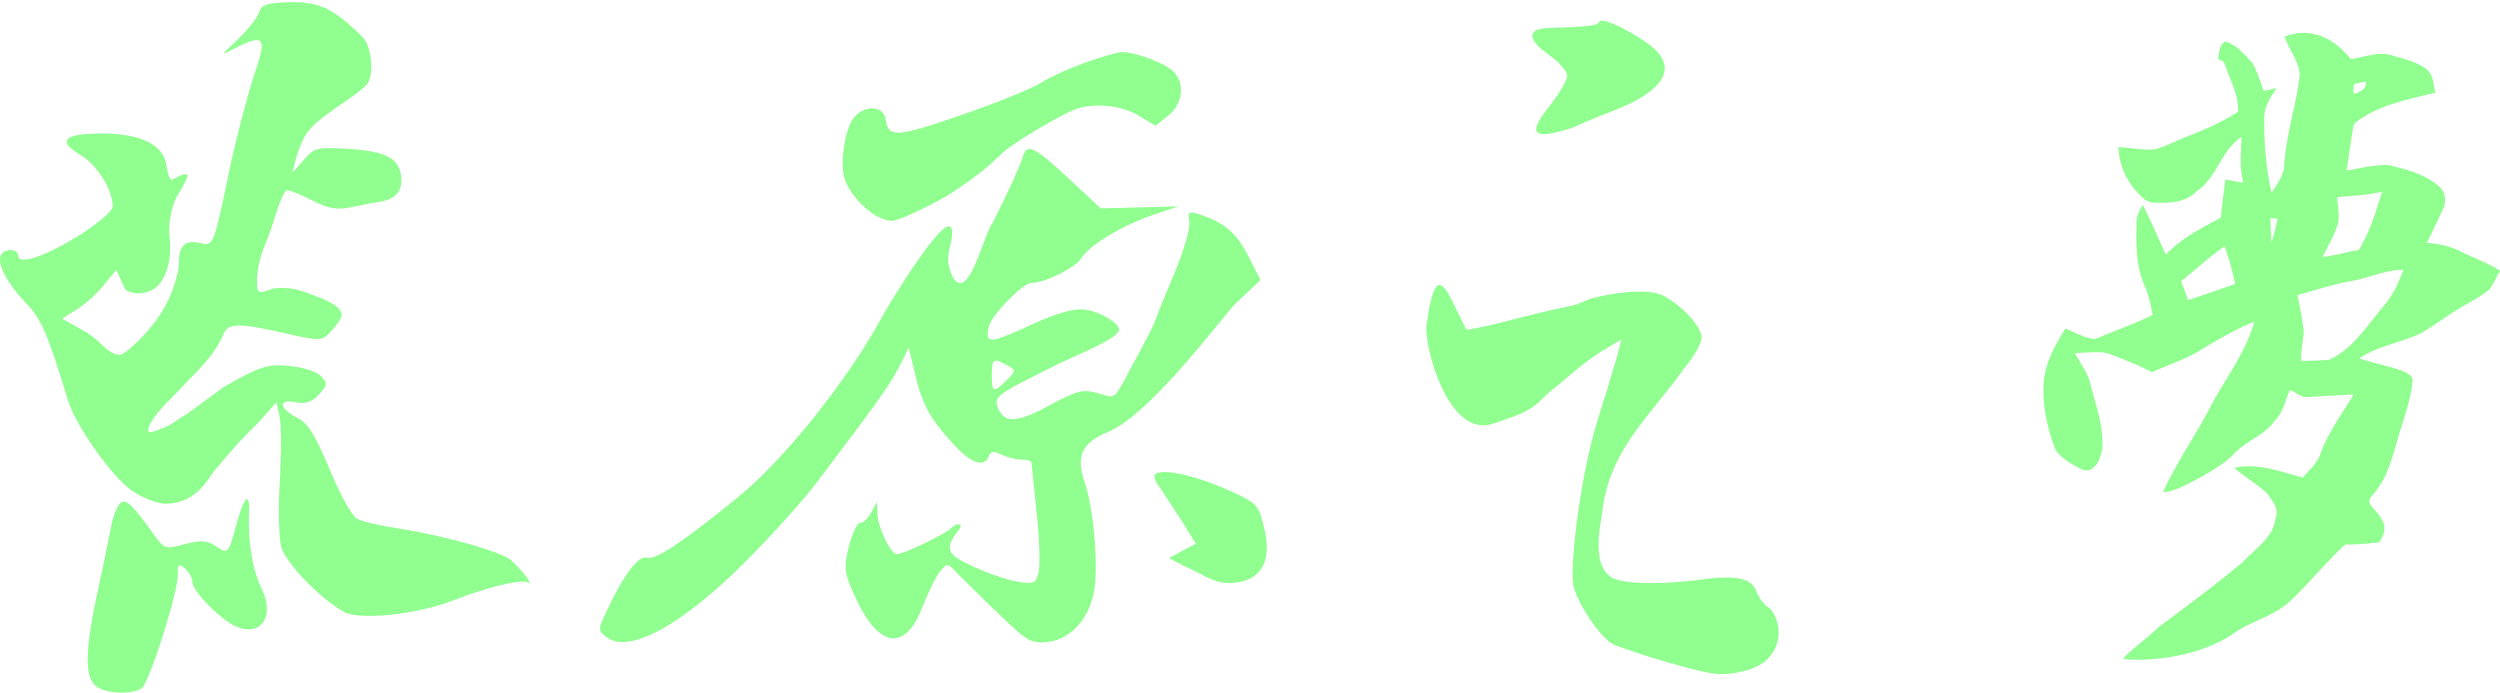
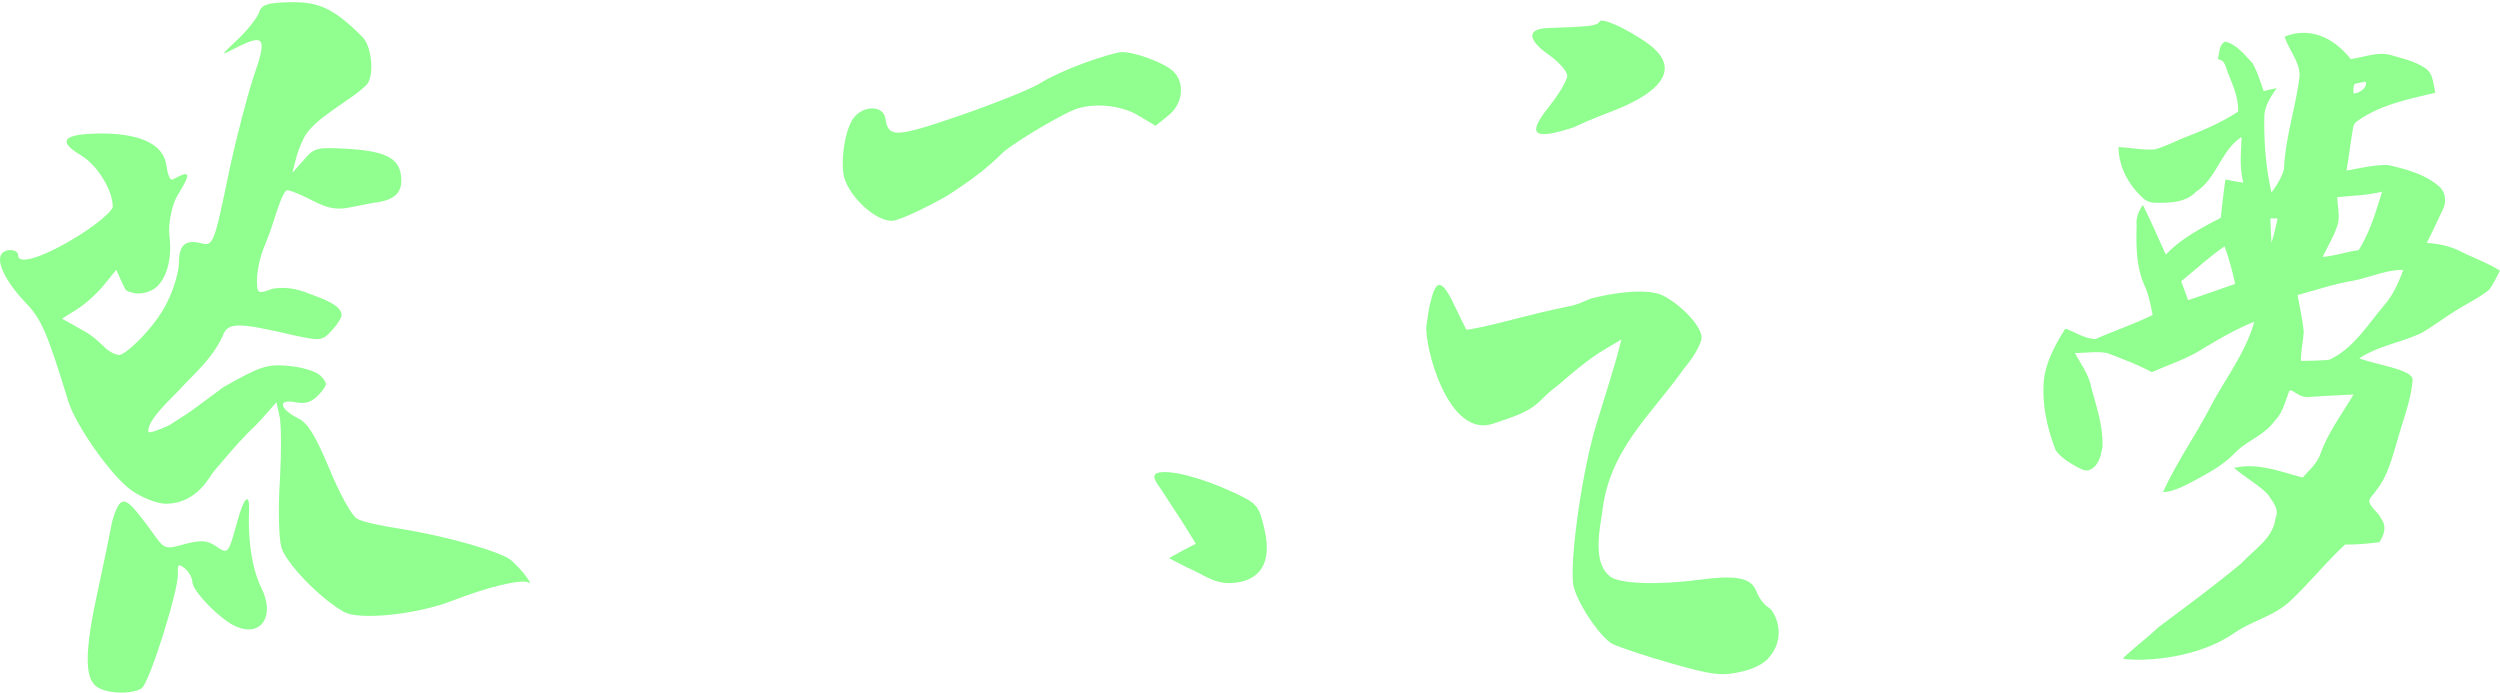
<svg xmlns="http://www.w3.org/2000/svg" xml:space="preserve" width="447.175" height="123.887">
  <g fill="#c30" style="fill:#90ff90;fill-opacity:1">
    <g style="fill:#90ff90;fill-opacity:1">
      <path d="M524 1377c-4-11-23-35-43-54-35-33-35-33-6-18 61 31 66 23 38-57-13-40-35-124-48-185-32-155-33-156-59-149-30 7-43-4-43-40 0-17-10-52-23-78-24-51-86.392-109.677-98-107-10.867 2.21-13.255 4.378-19.97 8.726-8.076 5.23-8.468 7.487-12.03 10.274-3.938 3.081-18 19-41 31l-41 23 29 18c15 9 40 31 54 48l26 32 12-26c8-17 5.21-15.855 25.5-21.072 15.43-1.501 27.5 2.785 35.5 7.072 22.035 11.808 41 51 34 109-3 25 5.43 57.143 11.43 71.143 2.812 8.433 28.17 44.603 23.947 50.744-3.988 5.8-25.245-8-28.841-9.314C343.894 1039.148 340 1056 338 1069c-5 41-47 63-121 65-84 1-102-13-52-43 33-19 65-70 65-104 0-8-29-33-65-56-68-43-125-63-125-42 0 13-26 15-34 2-10-16 10-56 48-96 33-34 44-60 87-200 16-50 88-152 128-179 20-14 51-26 67-26 64.065 0 88.862 55.405 97.003 64.856 22.628 26.269 44.996 53.674 70.356 79.144 7.07 6.572 21.641 21 33.641 35l22 25 6-27c4-15 4-73 1-130-4-57-2-117 3-135 10-32 76-101 125-129 30-18 148-6 221 23 72 28 141 44 152 35 4-3 1 3-7 14s-22 25-30 32c-21 17-131 48-218 62-41 6-82 15-91 21-10 5-35 50-55 99-28 67-44 94-64 103-37 19-41 39-5 32 21-4 33 0 48 16 17 19 17 22 3 37-9 9-38 18-65 20-43 4-57-1-131-43-99.593-74.141-59.988-44.036-108-76-21-10-39-16-42-14-6.009 21.753 50.742 72.293 63 86 26.87 30.047 63.612 59.14 86 107 10 28 29 28 141 2 55-12 59-12 78 9 11 11 20 26 20 31 0 19-33.702 31.566-59 41-19.543 7.288-44 18-80 12-30-11-31-10-31 19 0 16 6 45 14 64 11.763 29.403 12.765 32.836 19.606 53.536C558.527 973.428 572 1020 581 1020c6 0 28-9 51-21 31-16 49-19 77-13 20 4 41 8 46 9 38 4 55 18 55 44 0 43-26 59-104 64-65 4-71 3-92-22l-23-26 9 35c6 19 13.56 33.828 14 34.726 20.325 41.574 99.49 77.552 128 109.274 14 21 8 76-10 94-57 57-87 71-145 70-47-1-58-5-63-21" style="fill:#90ff90;fill-opacity:1" transform="matrix(.089 0 0 -.089 -.307 124.813)" />
      <path d="M243 389c-6-8-13-27-16-44-3-16-15-75-27-130-26-118-27-175-3-192 19-15 71-17 91-4 15 9 74 195 73 230-1 20 1 21 14 11 8-7 15-19 15-27 0-19 60-80 91-91 49-19 75 24 48 78-30.55 62.429-25.073 151.833-25 153 2 42-10 32-24-20-18-65-18-65-43-48-18 12-31 12-62 4-38-11-41-10-60 16-48 67-60 78-72 64" style="fill:#90ff90;fill-opacity:1" transform="matrix(.089 0 0 -.089 -.307 124.813)" />
    </g>
    <g style="fill:#90ff90;fill-opacity:1">
      <path d="M1005 1197c-33-12-72-30-87-40s-86-39-158-64c-134-46-148-47-154-7-4 25-41 27-62 3-18-20-29-86-21-121 11-40 62-88 96-88 16 0 81.073 33.136 109 49 46.422 29.74 79.343 53.94 112 86 12 14 108 73 145 88 36 15 94 10 129-11l35-21 25 20c31 24 35 68 9 91-20 17-78 38-102 37-9 0-43-10-76-22" style="fill:#90ff90;fill-opacity:1" transform="matrix(.089 0 0 -.089 104.43 117.816)" />
-       <path d="M882 1008c-3-13-30-72-61-133-16.307-18.756-49.09-167.124-81-105-10 23-10 40-2 66 20.938 115.16-113.954-105.373-138-148-70-129-199-290-291-364-113-92-166-127-183-121-15 6-48-37-80-107-18-38-18-40 0-53C91 9 197 67 325 195c50 50 112 119 140 155 121 160 148 197 168 235l20 40 12-50c14-62 30-92 76-142 37-41 64-50 73-26 4 10 10 11 25 3 11-5 29-10 40-10 12 0 21-3 21-7 0-5 5-50 10-101 6-52 7-105 4-119-6-22-10-24-43-18-20 3-60 17-88 30-54 24-59 36-30 73 6 8 6 12-1 12-6 0-9.36-5.114-17-10-6.495-7.525-91-50-106-50-12 0-39 55-39 82l-1 23-12-22c-7-12-16-21-22-20-5 1-15-20-22-46-11-44-10-54 11-100 47-106 102-115 137-22 11 28 26 59 34 69 15 19 15 19 35-2 12-12 87.59-87.134 119-115 26-23 38-27 67-23 46 8 81 49 90 105 8 55-2 166-20 217-17 51-5 78 46 99 87.438 34.61 236.07 238.637 258 259l50 47-25 49c-24 47-50 68-101 84-18 6-21 3-17-16 2-13-12-61-32-108s-37-90-39-96c-2.661-6.732-8.16-18.339-15.089-30.268-20.793-42.952-9.824-16.496-46.913-88.732-19-31-15.998-32-48.998-22-30 9-41 7-94-21-69-38-94-40-108-10-8 19-4 24 31 45 23 12 64 33 91 46 50.593 23.843 122.76 52.363 120.573 69.654-1.573 12.442-36.227 33.65-66.357 38.672C978.216 706.326 929 685 886 665c-71-32-80-32-72 3 6 23 68 87 85 87 28 0 91 32 101 50 14 25 87 69 153 90l42 14-78-2-78-2-57 53c-77 72-92 80-100 50m-32-418c19-10 19-11 0-30-27-27-30-25-30 10 0 33 3 35 30 20" style="fill:#90ff90;fill-opacity:1" transform="matrix(.089 0 0 -.089 104.43 117.816)" />
      <path d="M1152 373c-9-4-7-12 7-31 10-15 30-46 45-69l26-42-27-14-27-15 35-18c32.047-13.088 53.682-33.392 89-32 34.314 1.226 86.826 16.607 69 103-12 53-14 56-63 79-67 31-131 47-154 39" style="fill:#90ff90;fill-opacity:1" transform="matrix(.089 0 0 -.089 104.43 117.816)" />
    </g>
    <g style="fill:#90ff90;fill-opacity:1">
      <path d="M395 1360c-5-9-19-10-102-13-40.444-1.264-34.891-18.072-29-27 2.754-4.173 8-12 29-27 20-14 37-33 37-42s-16-36-35-60c-42.04-52.55-42.525-73.248 47-44 34.473 16.167 62.57 26.45 94 39 147.31 62.935 74.343 116.755 53 132-42 29-89 50-94 42M54.24 792.122C52.078 783.082 50 771 47 748c-3.79-42.646 44.09-227.713 135-196 41.83 14.363 68.398 22.156 91 43 23.28 22.516 16.736 16.857 41.712 36.582C336.35 650.755 372.602 681.362 402 699l37 22-10-38c-6-21-24-80-40-131-28-90-54-270-47-323 5-33 53-106 79-120 12-6 65-24 118-39 85-24 102-26 144-16 26 6 42.705 17.81 47 22 46.285 45.156 16.101 100.185 5 106-9 5-20 20-25 33-10 27-40 33-115 23-83-11-159-8-178 6-25 19-30 56-17 127 13.38 129.234 98.858 197.59 165 292 19 22 35 50 35 62 0 22-39 64-77 84-32 16-102 5.712-146-6-18.429-7.928-25.426-10.878-37-14-3.053-.824-51-10-108-25-56-15-103-25-105-23-1 2-12 24-24 49-29.364 62.98-38.797 43.776-48.76 2.122" style="fill:#90ff90;fill-opacity:1" transform="matrix(.089 0 0 -.089 250.959 124.886)" />
    </g>
    <path d="M593.534 334.597c1.118-.506 6.61-2.512 11.82 3.993 2.403-.306 4.817-1.387 7.248-.696 2.096.63 4.305 1.084 6.13 2.363 1.417.94 1.378 2.897 1.775 4.354-4.872 1.173-9.978 2.148-14.105 5.178-.34.26-.557.649-.618 1.073-.445 2.548-.745 5.118-1.179 7.669 2.479-.406 4.96-1.07 7.49-.976 3.203.76 6.588 1.615 9.115 3.866 1.148.991 1.3 2.815.6 4.11-.927 1.993-1.852 3.99-2.858 5.947 2.194.14 4.358.6 6.306 1.651 2.266 1.103 4.663 1.96 6.796 3.318-.618 1.149-1.166 2.36-1.94 3.412-1.66 1.33-3.58 2.273-5.39 3.381-2.33 1.367-4.457 3.052-6.805 4.394-3.593 1.67-7.687 2.27-11.023 4.481 3.185 1.233 9.558 2.003 9.53 3.845-.244 3.511-1.673 7.066-2.643 10.566-.988 3.179-1.733 6.55-3.863 9.211-.376.66-1.127 1.176-1.26 1.952.3 1.281 1.639 1.945 2.136 3.105 1.017 1.412.57 2.815-.319 4.221-2.03.24-4.066.452-6.111.403-3.554 3.282-6.56 7.096-10.117 10.372-2.89 2.539-6.781 3.37-9.884 5.575-7.646 5.173-18.498 4.903-19.768 4.436 2-1.945 4.286-3.598 6.32-5.545 4.95-3.713 10.163-7.536 15.005-11.58 2.215-2.425 5.576-4.388 5.982-7.957.751-1.658-.6-3.073-1.43-4.348-1.813-1.767-4.07-2.994-5.979-4.648 4.221-.991 8.272.681 12.287 1.72 1.154-1.345 2.588-2.55 3.172-4.278 1.376-3.827 3.86-7.096 5.897-10.578-2.691.155-5.385.255-8.07.464-1.078.127-2.026-.627-2.86-1.094-.205-.12-.389-.144-.563.04-.733 1.824-1.14 3.86-2.597 5.293-1.83 2.627-5.06 3.56-7.205 5.833-2.103 2.178-4.812 3.609-7.454 5.02-1.67.87-3.397 1.803-5.318 1.91 2.391-5.294 5.779-10.06 8.451-15.208 2.645-5.072 6.309-9.672 7.869-15.256-3.585 1.409-6.872 3.412-10.16 5.393-2.593 1.467-5.441 2.397-8.147 3.618-2.433-1.303-5.027-2.276-7.596-3.27-1.419-.614-4.942-.102-6.17-.17 1.015 1.946 2.41 3.73 2.852 5.925.945 3.566 2.215 7.135 2.063 10.88-.245 1.452-.627 3.23-2.054 3.99-.776.513-1.7 0-2.412-.357-1.421-.8-2.945-1.684-3.894-3.042-1.557-3.981-2.49-8.302-2.109-12.593.413-3.354 2.07-6.356 3.84-9.165 1.76.654 3.45 1.784 5.356 1.884 3.394-1.493 6.93-2.681 10.26-4.326-.36-1.734-.682-3.494-1.394-5.124-1.581-3.403-1.578-7.272-1.478-10.938-.155-1.33.406-2.537 1.1-3.606 1.493 2.903 2.766 5.914 4.123 8.884 2.755-2.906 6.333-4.76 9.836-6.59.245-2.288.481-4.579.836-6.854 1.057.224 2.118.427 3.19.56-.736-2.713-.401-5.421-.311-8.163-3.721 2.41-4.406 7.381-8.124 9.772-1.942 2.067-4.966 2.04-7.572 1.99a3.34 3.34 0 0 1-1.745-.663c-2.673-2.333-4.548-5.672-4.572-9.287 2.148.112 4.296.558 6.453.418 2.006-.542 3.849-1.56 5.785-2.3 3.17-1.23 6.305-2.587 9.15-4.466.089-3.016-1.347-5.412-2.3-8.285-.377-.788-.528-.865-1.334-1.114.352-1.081.12-2.501 1.335-3.13 1.991.487 3.469 2.355 4.9 3.888.857 1.57 1.375 3.294 1.972 4.972a37 37 0 0 1 2.339-.521c-1.094 1.54-2.182 3.17-2.227 5.145-.067 4.527.275 9.087 1.284 13.508.943-1.27 1.81-2.655 2.24-4.182.233-5.684 2.136-11.129 2.802-16.759-.054-2.548-1.933-4.55-2.687-6.914m12.558 8.428c-.181.097-.308.774-.241 1.586.03.376 1.268-.184 1.692-.593.53-.425.801-1.468.256-1.362m-4.857 20.66c.051 1.769.588 3.614-.067 5.323-.657 1.863-1.7 3.554-2.533 5.339 2.182-.188 4.27-.912 6.433-1.212 2.006-3.209 3.09-6.866 4.184-10.457-2.618.673-5.345.697-8.017 1.006m-11.972 3.77c.06 1.457.128 2.908.21 4.363.448-1.424.775-2.879 1.105-4.333q-.659-.017-1.315-.03m-15.953 11.247c.43 1.121.84 2.251 1.24 3.384 2.824-.927 5.614-1.939 8.426-2.902-.509-2.273-1.09-4.533-1.9-6.718-2.745 1.879-5.175 4.16-7.766 6.236m30.23.003c-3.196.582-6.271 1.627-9.401 2.463.378 2.197.9 4.379 1.103 6.603-.119 1.73-.513 3.439-.497 5.181 1.687-.036 3.381-.042 5.066-.212 4.339-1.994 6.857-6.278 9.847-9.766 1.573-1.836 2.573-4.057 3.388-6.308-3.3-.012-6.303 1.527-9.505 2.039" style="fill:#90ff90;fill-opacity:1;stroke-width:.303" transform="translate(-184.88 -328.027)" />
  </g>
</svg>